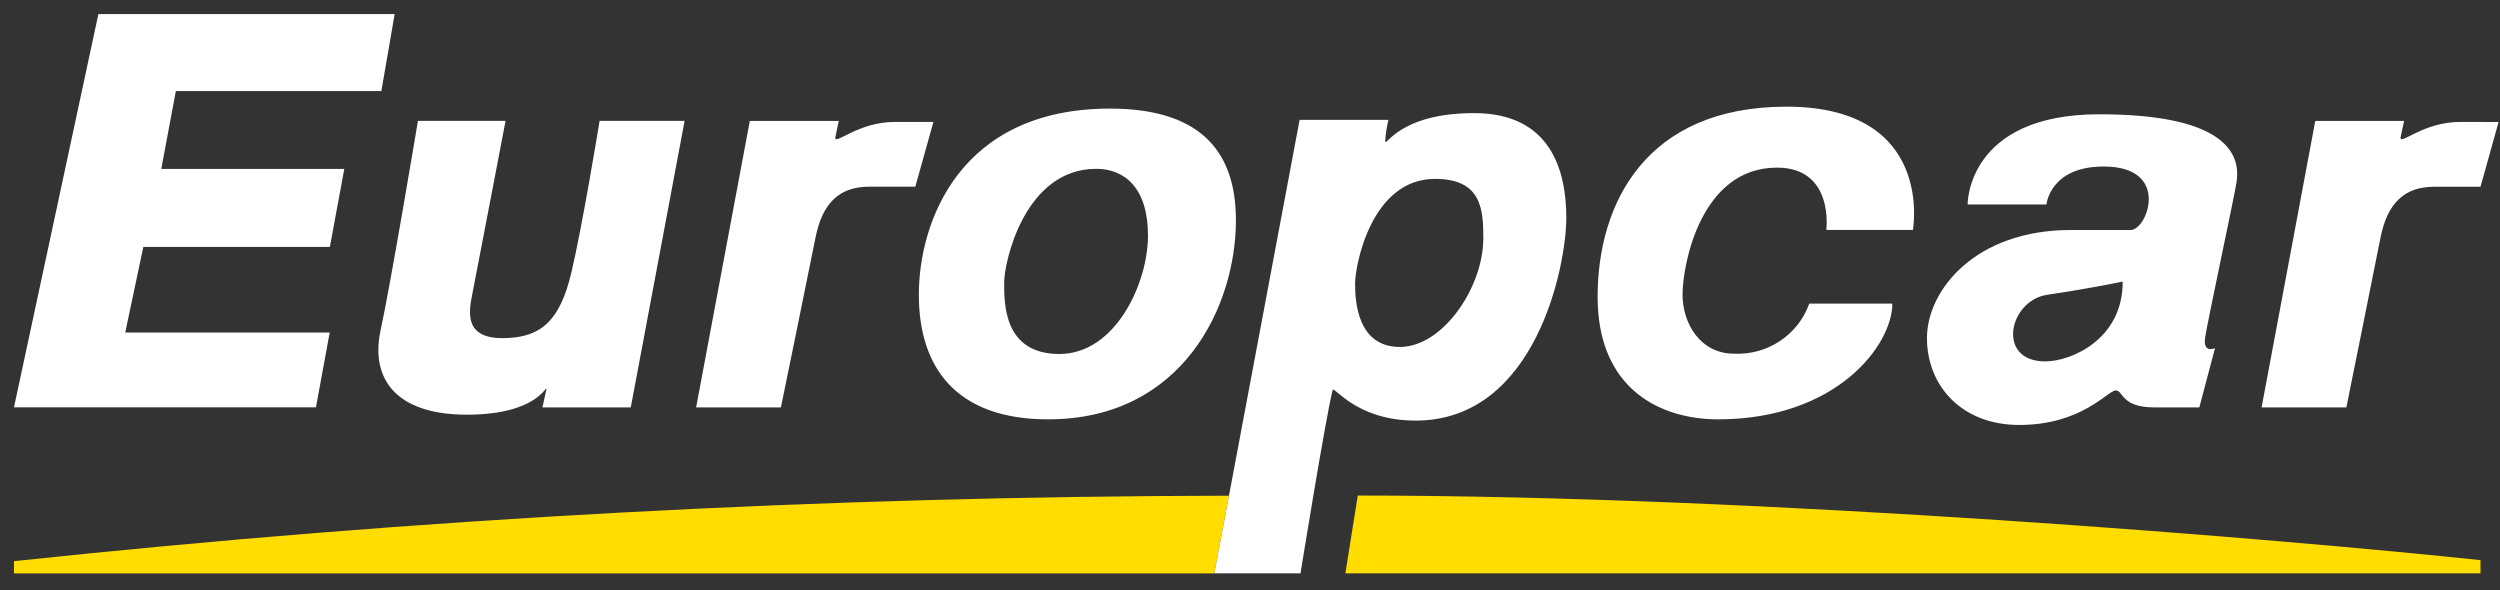
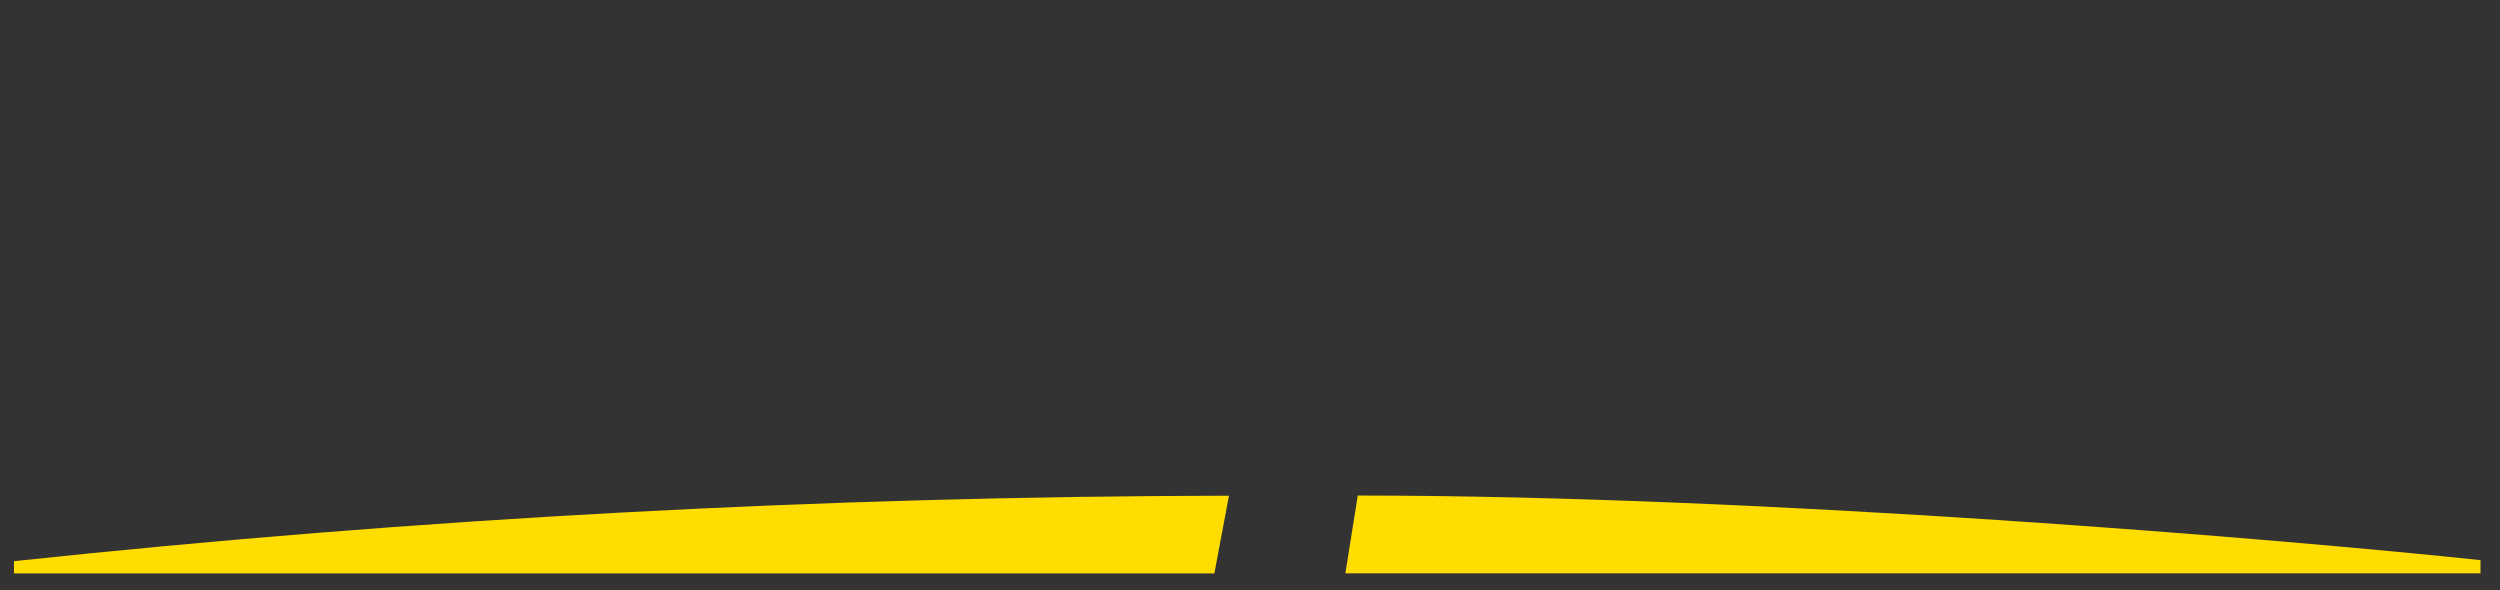
<svg xmlns="http://www.w3.org/2000/svg" width="144" height="34" viewBox="0 0 144 34" fill="none">
  <rect x="0" y="0" width="144" height="34" fill="#333333" stroke="none" />
  <path fill-rule="evenodd" clip-rule="evenodd" d="M70.788 28.552L69.948 33.027H0.805V32.323C24.05 29.85 47.41 28.591 70.788 28.552ZM78.208 28.543C101.777 28.543 131.81 31.09 142.877 32.264V33.023H77.493L78.208 28.543Z" fill="#FFDD00" />
-   <path fill-rule="evenodd" clip-rule="evenodd" d="M84.904 6.515C89.306 6.515 90.219 9.792 90.219 12.548C90.219 15.304 88.47 24.226 81.541 24.226C78.049 24.226 76.83 22.161 76.757 22.477C76.335 24.188 74.909 33.024 74.909 33.024H69.948L74.858 6.903H79.974C79.876 7.302 79.814 7.709 79.788 8.119C79.788 8.567 80.503 6.515 84.904 6.515ZM120.915 6.583C127.714 6.583 129.14 8.58 128.821 10.513C128.649 11.575 127.137 18.573 127.012 19.473C126.887 20.373 127.585 20.053 127.585 20.053L126.681 23.466H124.097C122.15 23.466 122.318 22.489 121.866 22.489C121.414 22.489 119.928 24.478 116.307 24.478C113.004 24.478 110.993 22.229 110.993 19.473C110.993 16.717 113.775 13.248 119.282 13.248H122.727C123.696 13.248 125.053 9.591 121.177 9.591C118.072 9.591 117.874 11.776 117.874 11.776H113.335C113.335 11.776 113.275 6.583 120.915 6.583ZM102.901 6.144C111.466 6.144 110.183 13.244 110.183 13.244H105.196C105.196 13.244 105.661 9.655 102.354 9.655C97.944 9.655 96.915 15.274 96.915 16.96C96.915 18.645 97.944 20.373 99.886 20.373C101.813 20.462 103.571 19.29 104.214 17.489H108.999C108.999 19.857 105.812 24.154 98.956 24.154C95.714 24.154 92.023 22.477 92.023 17.096C92.023 11.716 94.805 6.144 102.901 6.144ZM63.932 6.255C68.85 6.255 71.189 8.448 71.189 12.68C71.189 17.621 68.123 24.154 60.371 24.154C55.061 24.154 52.925 21.154 52.925 16.981C52.925 12.808 55.264 6.255 63.932 6.255ZM29.12 6.963C29.12 6.963 27.436 15.774 27.221 16.853L27.201 16.953C26.989 18.025 26.763 19.477 28.943 19.477C31.191 19.477 32.263 18.44 32.914 15.688C33.564 12.936 34.537 6.963 34.537 6.963H39.433L36.333 23.466H31.243L31.475 22.421C31.475 22.101 31.032 23.885 26.885 23.885C22.733 23.885 21.338 21.751 21.919 19.034C22.483 16.482 24.073 6.963 24.073 6.963H29.12ZM48.313 6.967L48.111 7.927C48.111 8.375 49.403 7.023 51.556 7.023H53.765L52.723 10.752H50.075C48.326 10.752 47.361 11.716 46.97 13.7C46.578 15.684 44.98 23.466 44.98 23.466H40.097L43.189 6.967H48.313ZM138.476 6.967L138.269 7.927C138.269 8.375 139.561 7.023 141.714 7.023L143.919 7.027L142.877 10.756H140.224C138.476 10.756 137.507 11.716 137.115 13.7C136.723 15.684 135.151 23.466 135.151 23.466H130.268L133.36 6.967H138.476ZM22.733 0.811L21.967 5.244H10.129L9.289 9.732H19.831L19 14.225H8.255L7.213 19.153H18.991L18.199 23.462H0.805L5.667 0.811H22.733ZM122.267 16.218C122.267 16.218 120.518 16.597 117.934 16.977C115.704 17.297 114.963 20.817 117.805 20.817C119.3 20.817 122.28 19.541 122.267 16.218ZM63.149 9.724C59.002 9.724 57.839 15.117 57.839 16.269C57.843 17.421 57.779 20.39 61.017 20.39C64.255 20.39 66.124 16.311 66.124 13.564C66.124 10.816 64.768 9.724 63.149 9.724ZM82.657 10.304C78.975 10.304 78.053 15.304 78.053 16.328C78.053 17.352 78.182 19.985 80.637 19.985C83.091 19.985 85.421 16.584 85.439 13.76C85.439 12.087 85.365 10.304 82.657 10.304Z" fill="white" />
</svg>